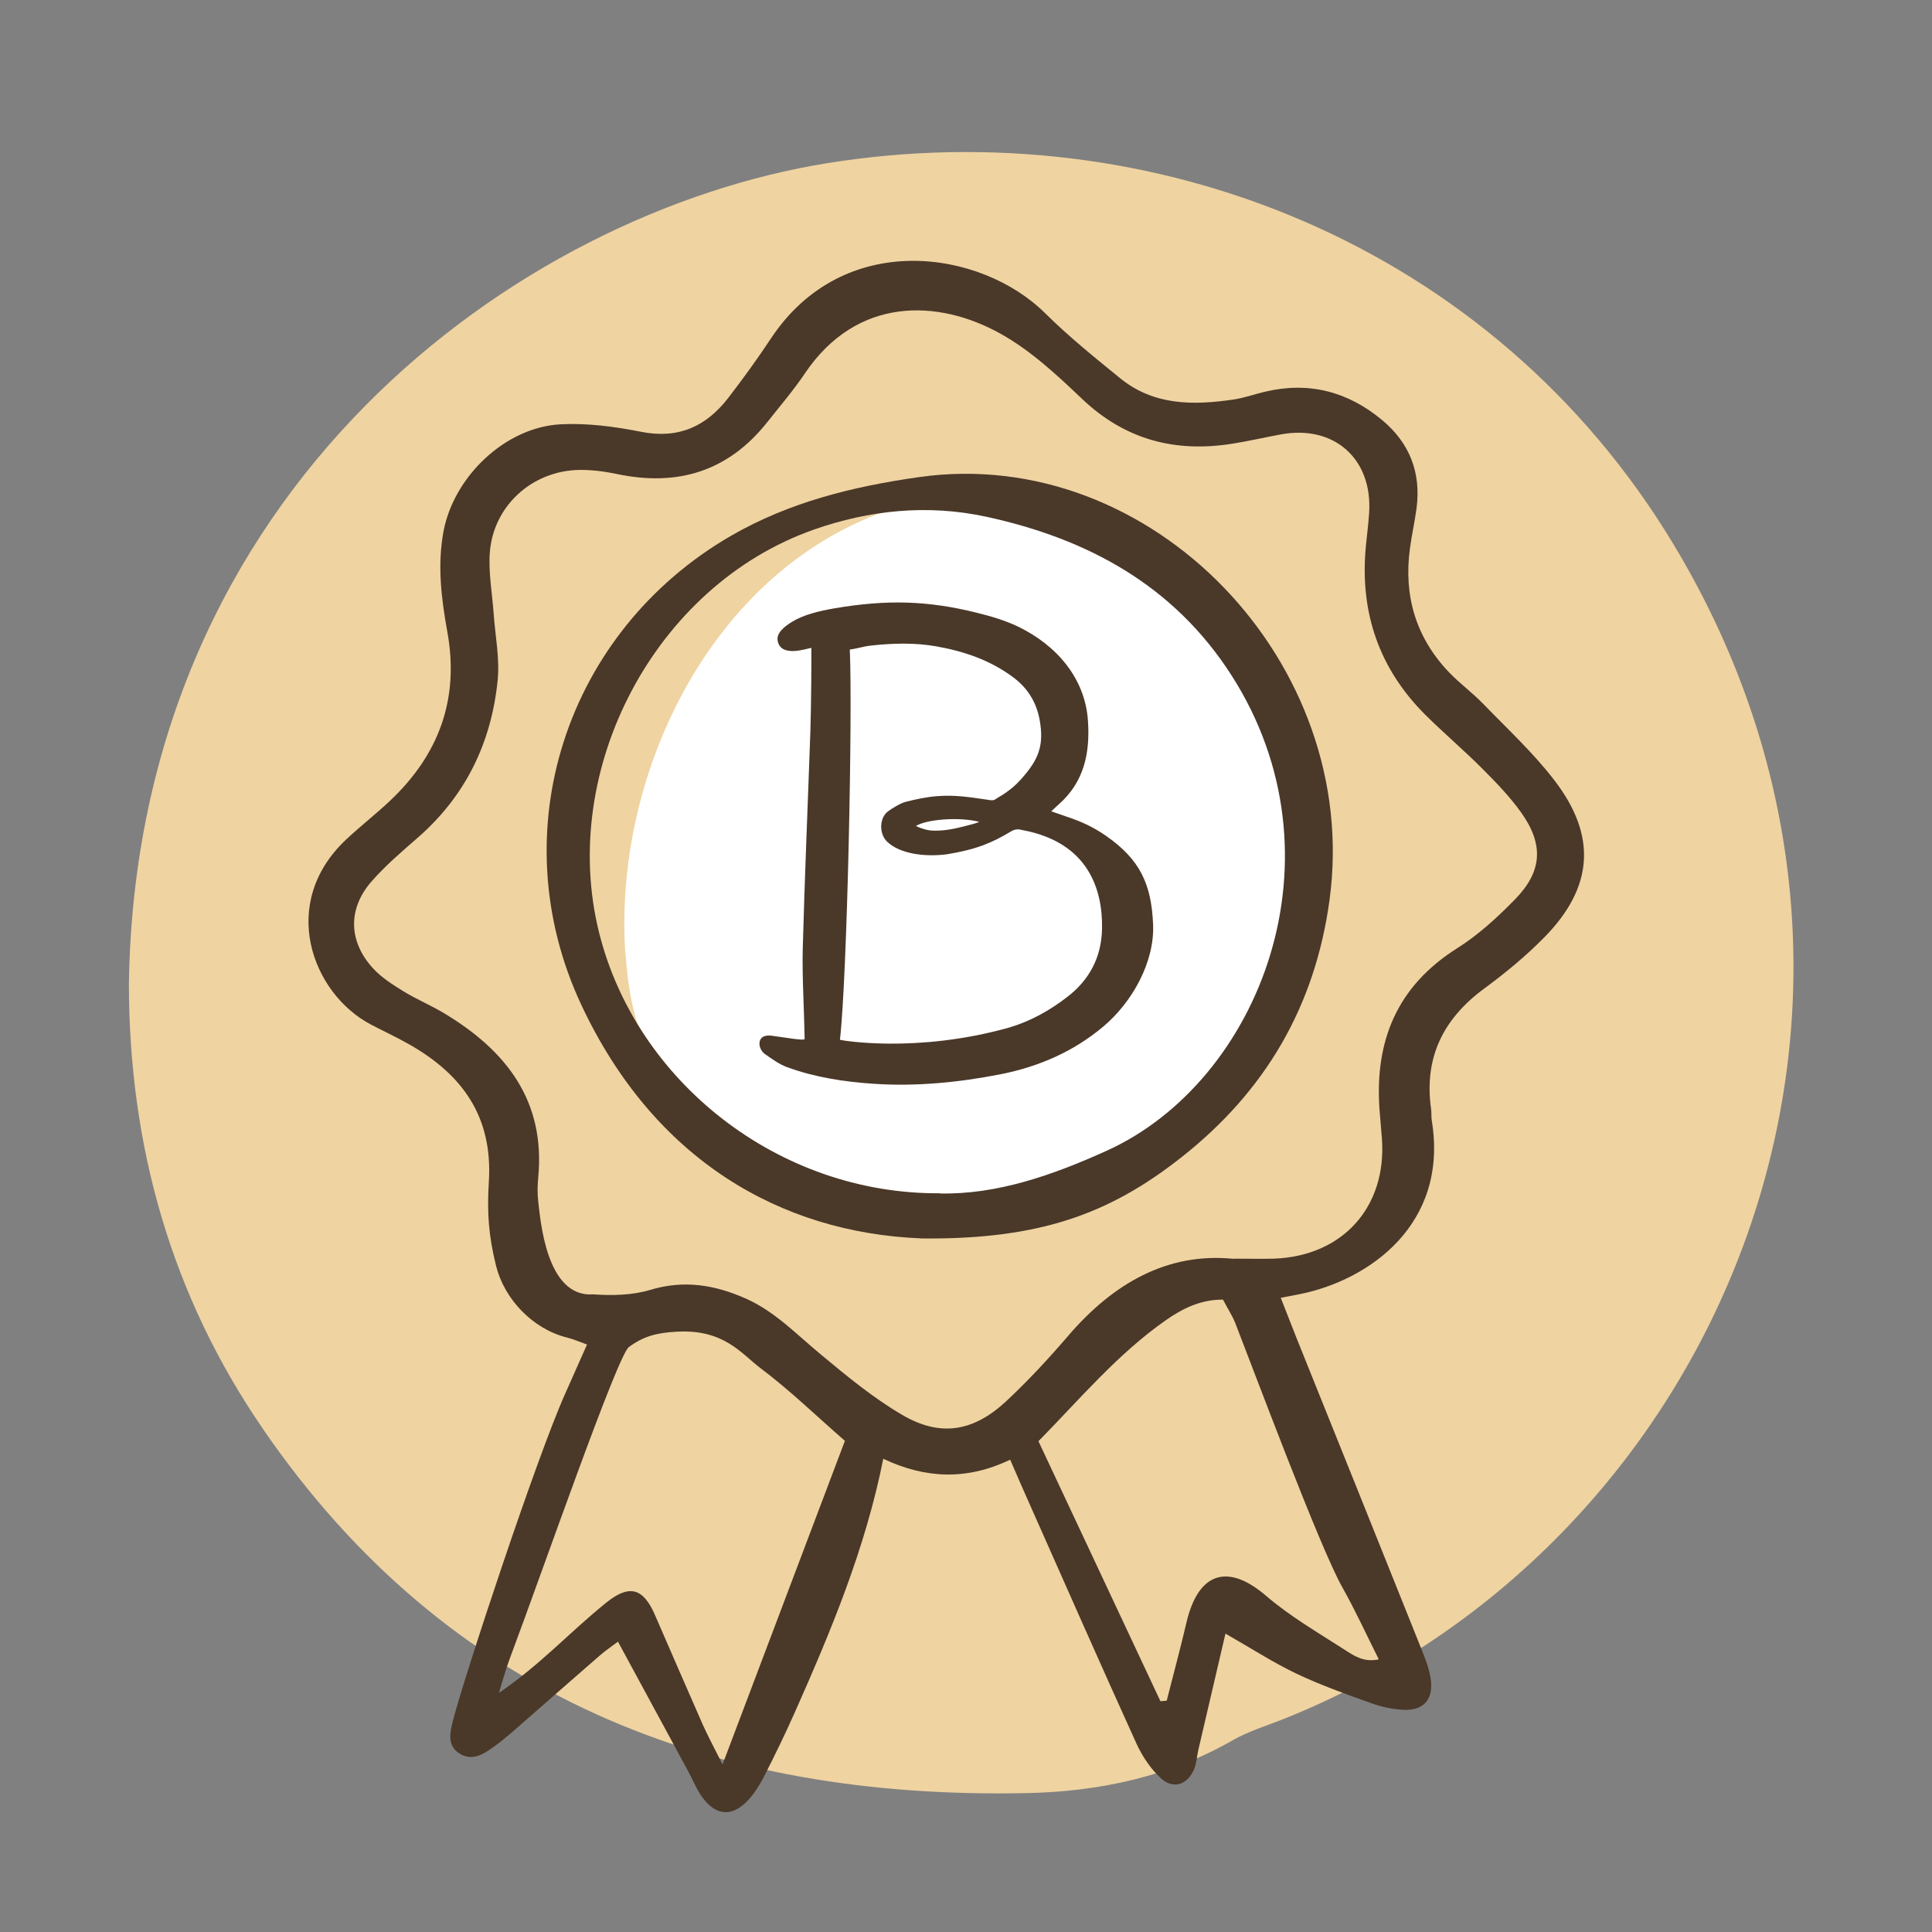
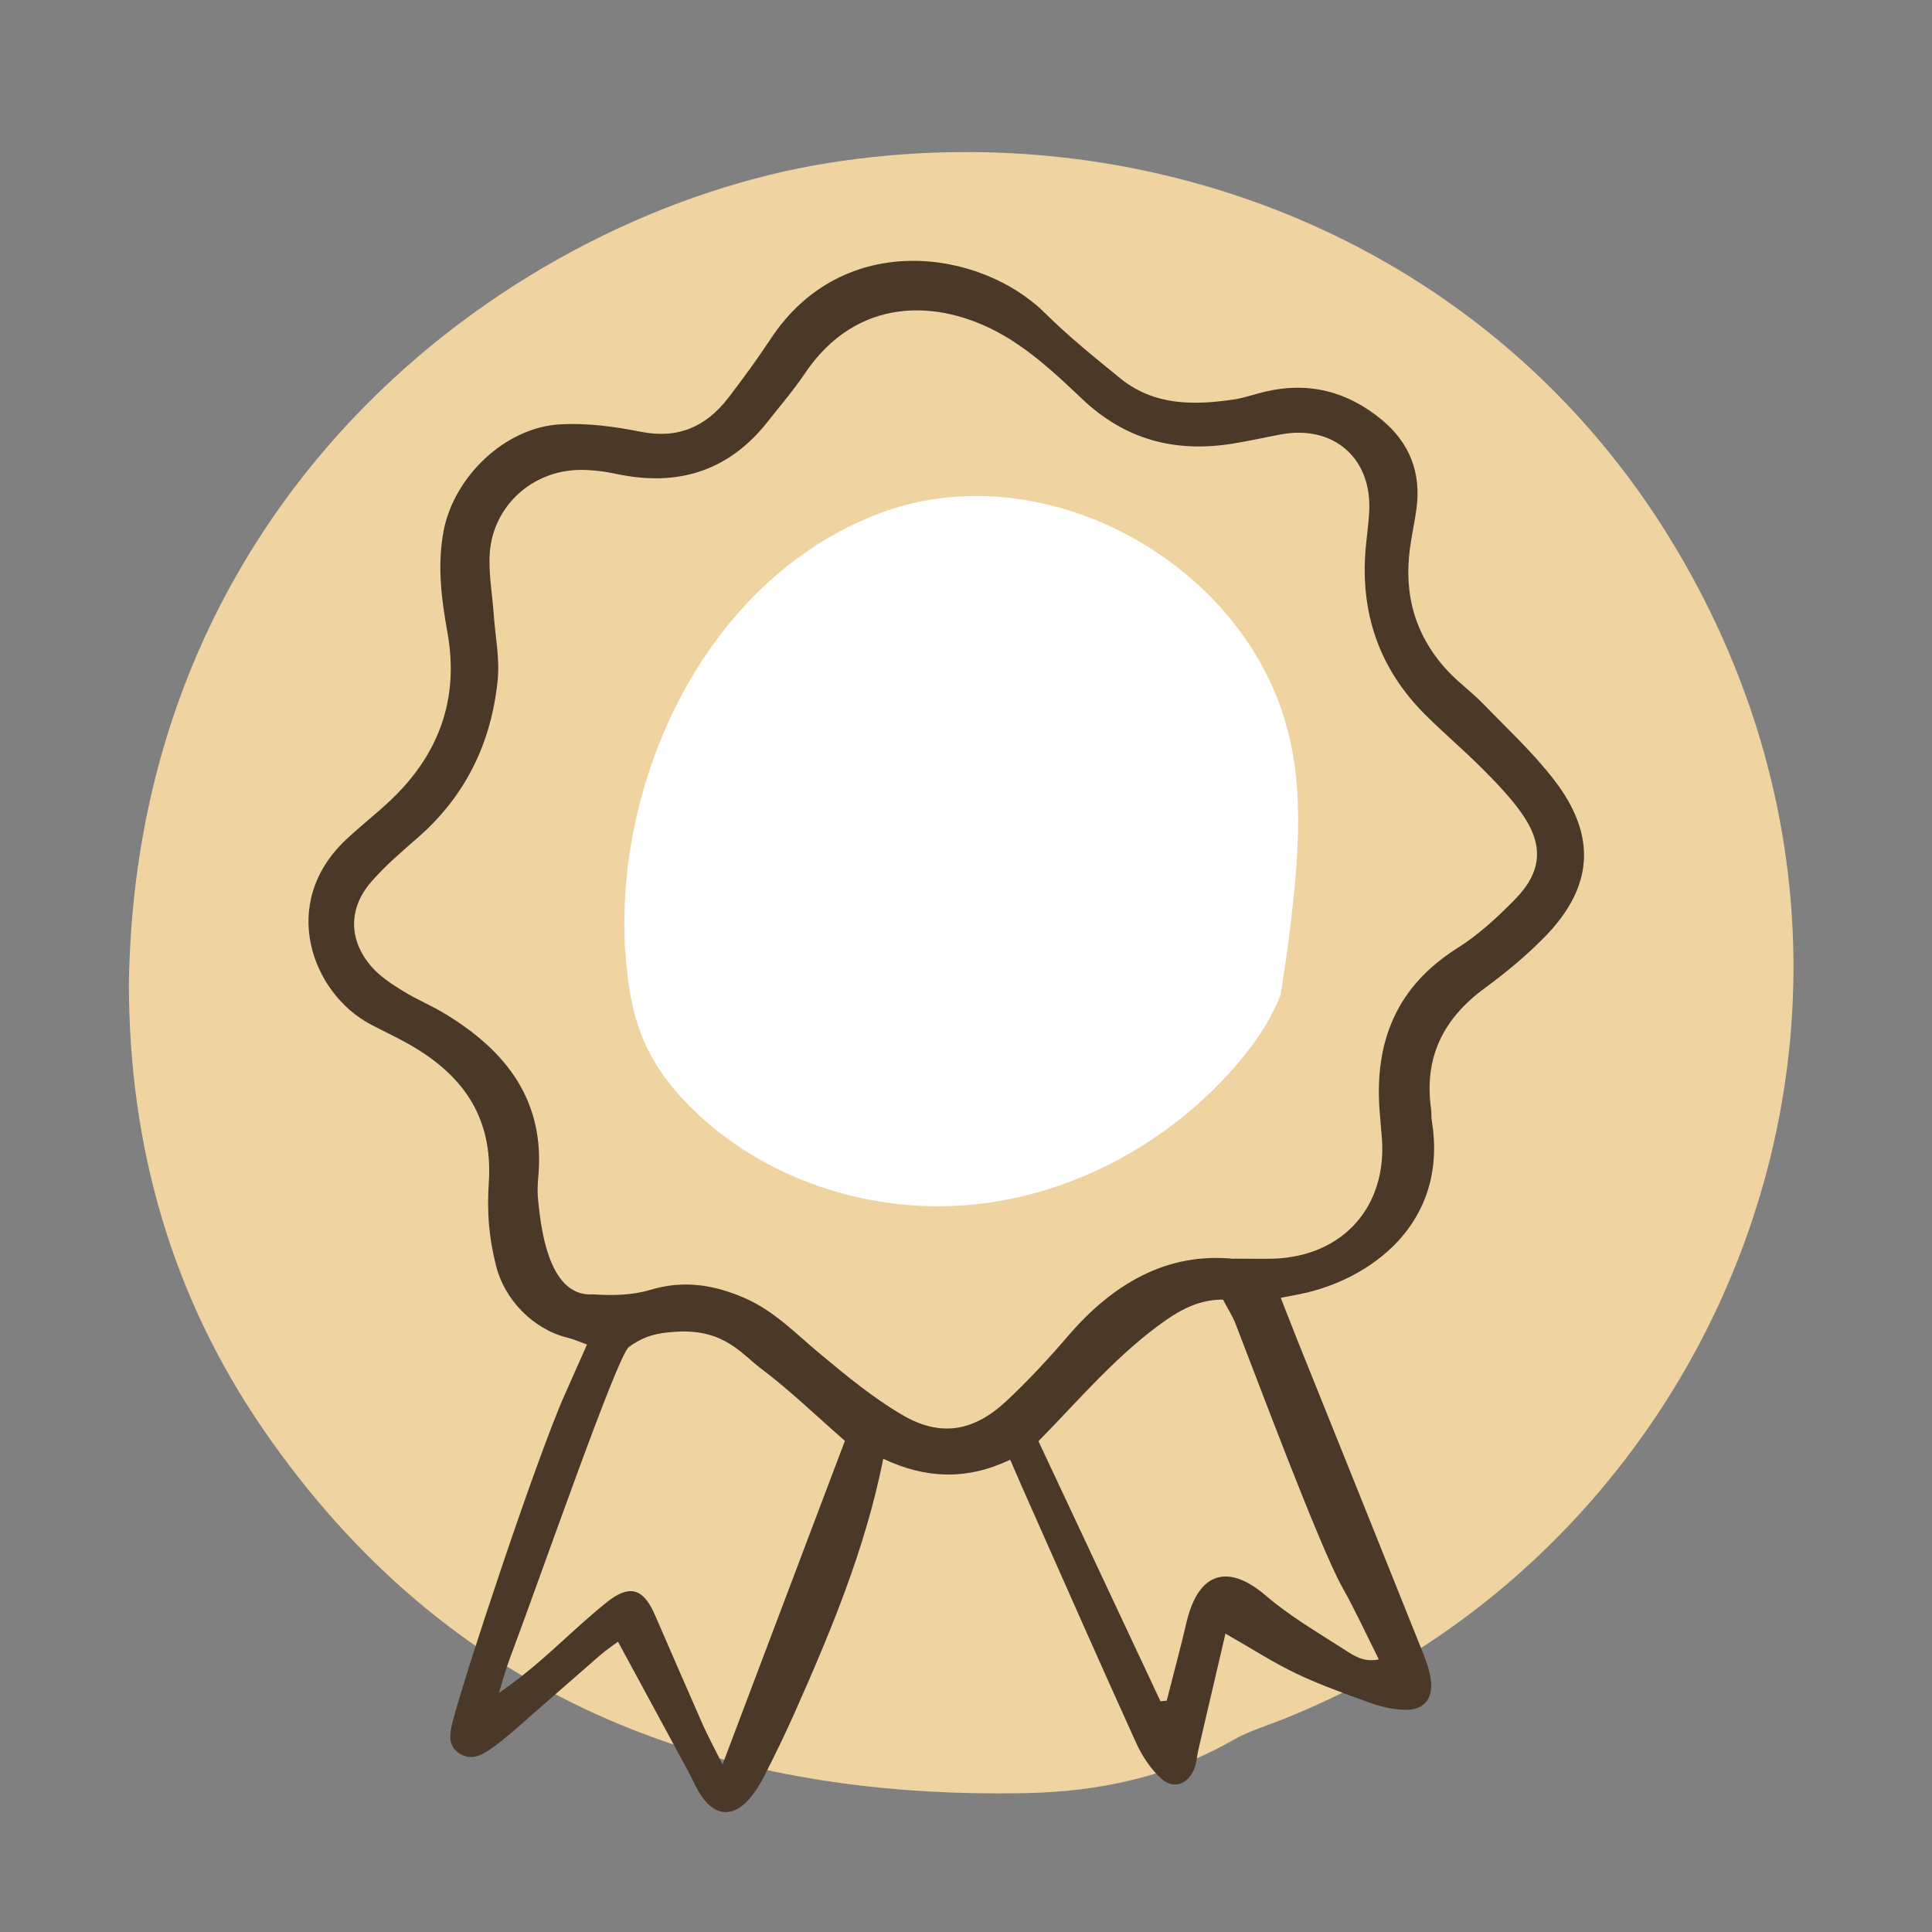
<svg xmlns="http://www.w3.org/2000/svg" fill="none" viewBox="0 0 56 56" height="56" width="56">
  <rect x="0" y="0" width="56" height="56" fill="#808080" stroke="none" />
  <path fill="#EFD3A1" d="M7.623 41.422C12.963 49.192 20.637 52.166 29.769 51.974C31.845 51.93 33.886 51.502 35.737 50.439C36.188 50.18 36.701 50.027 37.191 49.832C50.014 44.72 56.438 28.936 48.51 15.781C43.258 7.065 33.39 3.215 23.979 4.729C15.048 6.168 3.936 14.117 3.736 28.532C3.742 33.219 4.965 37.554 7.625 41.422H7.623Z" />
-   <path fill="white" d="M18.13 27.614C18.189 28.529 18.332 29.454 18.715 30.289C19.071 31.062 19.62 31.731 20.242 32.309C22.355 34.269 25.347 35.2 28.215 34.914C31.082 34.629 33.791 33.167 35.707 31.018C36.288 30.367 36.804 29.646 37.12 28.835C37.413 28.085 37.527 27.279 37.605 26.478C37.805 24.464 37.789 22.382 37.11 20.474C35.521 16.012 29.996 13.144 25.438 14.9C20.458 16.818 17.793 22.584 18.124 27.616L18.13 27.614Z" />
+   <path fill="white" d="M18.13 27.614C18.189 28.529 18.332 29.454 18.715 30.289C19.071 31.062 19.62 31.731 20.242 32.309C22.355 34.269 25.347 35.2 28.215 34.914C31.082 34.629 33.791 33.167 35.707 31.018C36.288 30.367 36.804 29.646 37.12 28.835C37.805 24.464 37.789 22.382 37.11 20.474C35.521 16.012 29.996 13.144 25.438 14.9C20.458 16.818 17.793 22.584 18.124 27.616L18.13 27.614Z" />
  <path fill="#4A3829" d="M35.521 47.349C35.246 48.526 34.99 49.62 34.736 50.714C34.691 50.906 34.684 51.11 34.609 51.287C34.422 51.727 34.012 51.873 33.657 51.551C33.356 51.279 33.11 50.908 32.939 50.535C31.879 48.202 30.847 45.853 29.805 43.509C29.636 43.13 29.47 42.747 29.281 42.311C28.023 42.91 26.826 42.863 25.602 42.283C25.083 44.888 24.085 47.279 23.033 49.645C22.758 50.263 22.462 50.872 22.156 51.473C22.029 51.722 21.876 51.968 21.69 52.173C21.228 52.674 20.749 52.64 20.352 52.088C20.189 51.862 20.085 51.593 19.95 51.346C19.281 50.11 18.612 48.876 17.912 47.584C17.728 47.724 17.552 47.841 17.391 47.981C16.538 48.72 15.693 49.467 14.843 50.208C14.671 50.356 14.498 50.498 14.314 50.631C14.01 50.851 13.679 51.061 13.308 50.82C12.96 50.592 13.043 50.213 13.124 49.892C13.443 48.637 15.54 42.283 16.378 40.406C16.582 39.944 16.787 39.485 17.015 38.972C16.79 38.892 16.619 38.814 16.437 38.77C15.441 38.523 14.62 37.657 14.379 36.693C14.163 35.827 14.114 35.145 14.169 34.266C14.29 32.376 13.412 31.155 11.869 30.276C11.503 30.066 11.117 29.89 10.744 29.693C9.051 28.799 8.055 26.19 10.036 24.331C10.448 23.945 10.894 23.598 11.304 23.212C12.719 21.879 13.318 20.264 12.968 18.324C12.792 17.35 12.67 16.377 12.859 15.384C13.163 13.811 14.643 12.385 16.245 12.299C17.02 12.258 17.819 12.364 18.586 12.517C19.665 12.73 20.466 12.361 21.104 11.54C21.534 10.982 21.949 10.409 22.338 9.823C24.443 6.629 28.433 7.233 30.294 9.079C30.974 9.753 31.723 10.357 32.465 10.961C33.444 11.76 34.596 11.752 35.762 11.579C36.068 11.534 36.361 11.425 36.664 11.355C37.935 11.052 39.068 11.348 40.063 12.177C40.862 12.844 41.194 13.702 41.059 14.734C41.007 15.125 40.919 15.511 40.867 15.903C40.683 17.269 41.038 18.475 41.995 19.481C42.306 19.807 42.674 20.074 42.988 20.398C43.693 21.127 44.445 21.822 45.057 22.62C46.296 24.235 46.184 25.718 44.769 27.163C44.237 27.704 43.646 28.194 43.035 28.643C41.831 29.524 41.269 30.657 41.481 32.151C41.497 32.262 41.481 32.379 41.502 32.488C41.99 35.49 39.68 37.103 37.696 37.507C37.533 37.541 37.372 37.569 37.123 37.618C37.292 38.046 37.44 38.43 37.593 38.814C38.79 41.793 39.991 44.772 41.183 47.755C41.308 48.067 41.44 48.391 41.476 48.717C41.539 49.275 41.248 49.583 40.688 49.56C40.356 49.547 40.017 49.467 39.703 49.353C38.987 49.096 38.269 48.839 37.585 48.515C36.926 48.202 36.309 47.802 35.529 47.356L35.521 47.349ZM35.752 36.483C36.245 36.483 36.584 36.493 36.921 36.483C38.915 36.413 40.198 34.99 40.056 33.006C40.035 32.726 40.006 32.444 39.986 32.164C39.843 30.173 40.491 28.586 42.239 27.484C42.853 27.098 43.403 26.59 43.913 26.069C44.704 25.262 44.753 24.482 44.095 23.556C43.771 23.1 43.374 22.69 42.977 22.291C42.441 21.752 41.858 21.259 41.318 20.723C39.975 19.387 39.418 17.759 39.586 15.88C39.617 15.543 39.664 15.208 39.685 14.868C39.789 13.3 38.669 12.304 37.123 12.592C36.654 12.68 36.185 12.787 35.713 12.862C34.056 13.124 32.607 12.745 31.36 11.558C30.631 10.863 29.867 10.153 28.996 9.67C27.194 8.667 24.837 8.581 23.326 10.829C22.996 11.319 22.608 11.77 22.242 12.234C21.106 13.668 19.634 14.111 17.873 13.738C17.518 13.663 17.148 13.616 16.787 13.621C15.421 13.645 14.296 14.666 14.197 16.022C14.156 16.605 14.267 17.197 14.309 17.785C14.353 18.428 14.488 19.081 14.425 19.717C14.244 21.521 13.5 23.066 12.113 24.277C11.646 24.684 11.169 25.091 10.764 25.555C10.072 26.351 10.103 27.3 10.819 28.075C11.063 28.337 11.382 28.542 11.69 28.731C12.074 28.967 12.494 29.141 12.88 29.374C14.674 30.453 15.815 31.91 15.6 34.139C15.579 34.362 15.574 34.593 15.6 34.816C15.662 35.316 15.82 37.611 17.184 37.517C17.733 37.556 18.322 37.546 18.84 37.39C19.826 37.092 20.72 37.24 21.628 37.644C22.473 38.023 23.09 38.681 23.785 39.254C24.539 39.882 25.306 40.517 26.149 41.01C27.253 41.658 28.21 41.502 29.162 40.618C29.799 40.024 30.396 39.379 30.963 38.718C32.27 37.196 33.841 36.294 35.757 36.488L35.752 36.483ZM20.943 51.144C22.182 47.862 23.352 44.772 24.49 41.764C23.655 41.035 22.887 40.291 22.04 39.654C21.49 39.239 20.987 38.526 19.629 38.599C19.043 38.63 18.664 38.725 18.229 39.044C17.892 39.293 15.716 45.573 14.775 48.077C14.653 48.401 14.565 48.738 14.461 49.07C15.675 48.243 16.473 47.343 17.562 46.462C18.236 45.915 18.641 46.021 18.983 46.809C19.445 47.867 19.901 48.927 20.367 49.983C20.513 50.312 20.686 50.628 20.946 51.149L20.943 51.144ZM33.639 49.311C33.699 49.306 33.758 49.301 33.818 49.295C34.01 48.536 34.215 47.782 34.393 47.019C34.746 45.529 35.622 45.334 36.69 46.249C37.39 46.851 38.205 47.323 38.985 47.825C39.249 47.997 39.537 48.191 39.965 48.098C39.599 47.367 39.283 46.674 38.91 46.013C38.254 44.854 36.328 39.687 35.806 38.352C35.726 38.15 35.604 37.963 35.449 37.67C34.78 37.665 34.246 37.95 33.789 38.269C32.379 39.257 31.274 40.582 30.1 41.774C31.3 44.331 32.467 46.822 33.636 49.311H33.639Z" />
-   <path fill="#4A3829" d="M26.68 35.894C22.62 35.726 18.951 33.615 16.849 29.125C14.497 24.101 16.411 18.299 21.181 15.535C22.884 14.55 24.728 14.101 26.639 13.829C33.379 12.872 39.467 19.214 38.538 26.079C38.118 29.177 36.672 31.63 34.25 33.54C32.145 35.202 30.102 35.936 26.68 35.897V35.894ZM27.24 34.593C28.891 34.629 30.501 34.069 32.08 33.354C36.519 31.342 39.067 24.829 35.692 19.569C34.025 16.971 31.531 15.615 28.583 14.977C26.88 14.609 25.189 14.788 23.59 15.351C18.985 16.968 16.185 22.301 17.365 27.033C18.441 31.352 22.568 34.619 27.24 34.588V34.593Z" />
-   <path fill="#4A3829" d="M23.522 18.776C23.328 18.817 22.623 19.058 22.54 18.566C22.503 18.345 22.734 18.161 22.962 18.021C23.292 17.819 23.738 17.71 24.191 17.632C25.713 17.373 26.898 17.409 28.306 17.759C28.715 17.86 29.128 17.98 29.506 18.161C30.621 18.698 31.448 19.652 31.534 20.881C31.601 21.83 31.422 22.672 30.683 23.32C30.618 23.377 30.559 23.434 30.471 23.517C30.639 23.574 30.776 23.624 30.914 23.67C31.352 23.816 31.684 23.968 32.062 24.23C33.053 24.92 33.374 25.638 33.423 26.794C33.47 27.899 32.806 29.063 31.974 29.76C31.108 30.486 30.105 30.919 29.006 31.137C27.79 31.375 26.561 31.497 25.324 31.414C24.469 31.357 23.621 31.228 22.809 30.93C22.584 30.847 22.379 30.696 22.177 30.556C22.045 30.465 21.977 30.279 22.032 30.149C22.089 30.017 22.236 30.007 22.361 30.02C22.667 30.056 23.325 30.18 23.323 30.113C23.31 29.283 23.248 28.324 23.268 27.497C23.325 25.397 23.416 23.3 23.489 21.202C23.515 20.435 23.522 18.905 23.517 18.776H23.522ZM24.347 30.139C24.368 30.152 26.55 30.541 29.244 29.786C29.861 29.605 30.424 29.294 30.945 28.889C31.572 28.404 31.928 27.751 31.943 26.919C31.964 25.817 31.572 24.417 29.628 24.059C29.506 24.023 29.413 24.036 29.301 24.101C28.775 24.417 28.324 24.619 27.448 24.762C26.773 24.847 26.073 24.741 25.713 24.396C25.482 24.176 25.48 23.717 25.736 23.52C25.866 23.422 26.105 23.279 26.258 23.24C26.556 23.165 26.859 23.1 27.162 23.077C27.699 23.038 28.085 23.103 28.617 23.18C28.708 23.193 28.796 23.222 28.881 23.147C29.338 22.885 29.527 22.675 29.726 22.434C30.136 21.941 30.253 21.532 30.136 20.875C30.045 20.36 29.789 19.953 29.395 19.652C28.718 19.139 27.948 18.877 27.134 18.734C26.512 18.625 25.884 18.643 25.257 18.711C24.977 18.742 24.93 18.786 24.632 18.827C24.715 20.689 24.557 28.293 24.347 30.131V30.139ZM26.548 23.943C26.716 24.02 26.88 24.072 27.061 24.077C27.479 24.088 27.86 23.974 28.246 23.873C28.288 23.862 28.324 23.844 28.384 23.821C27.785 23.67 26.841 23.751 26.548 23.943Z" />
</svg>